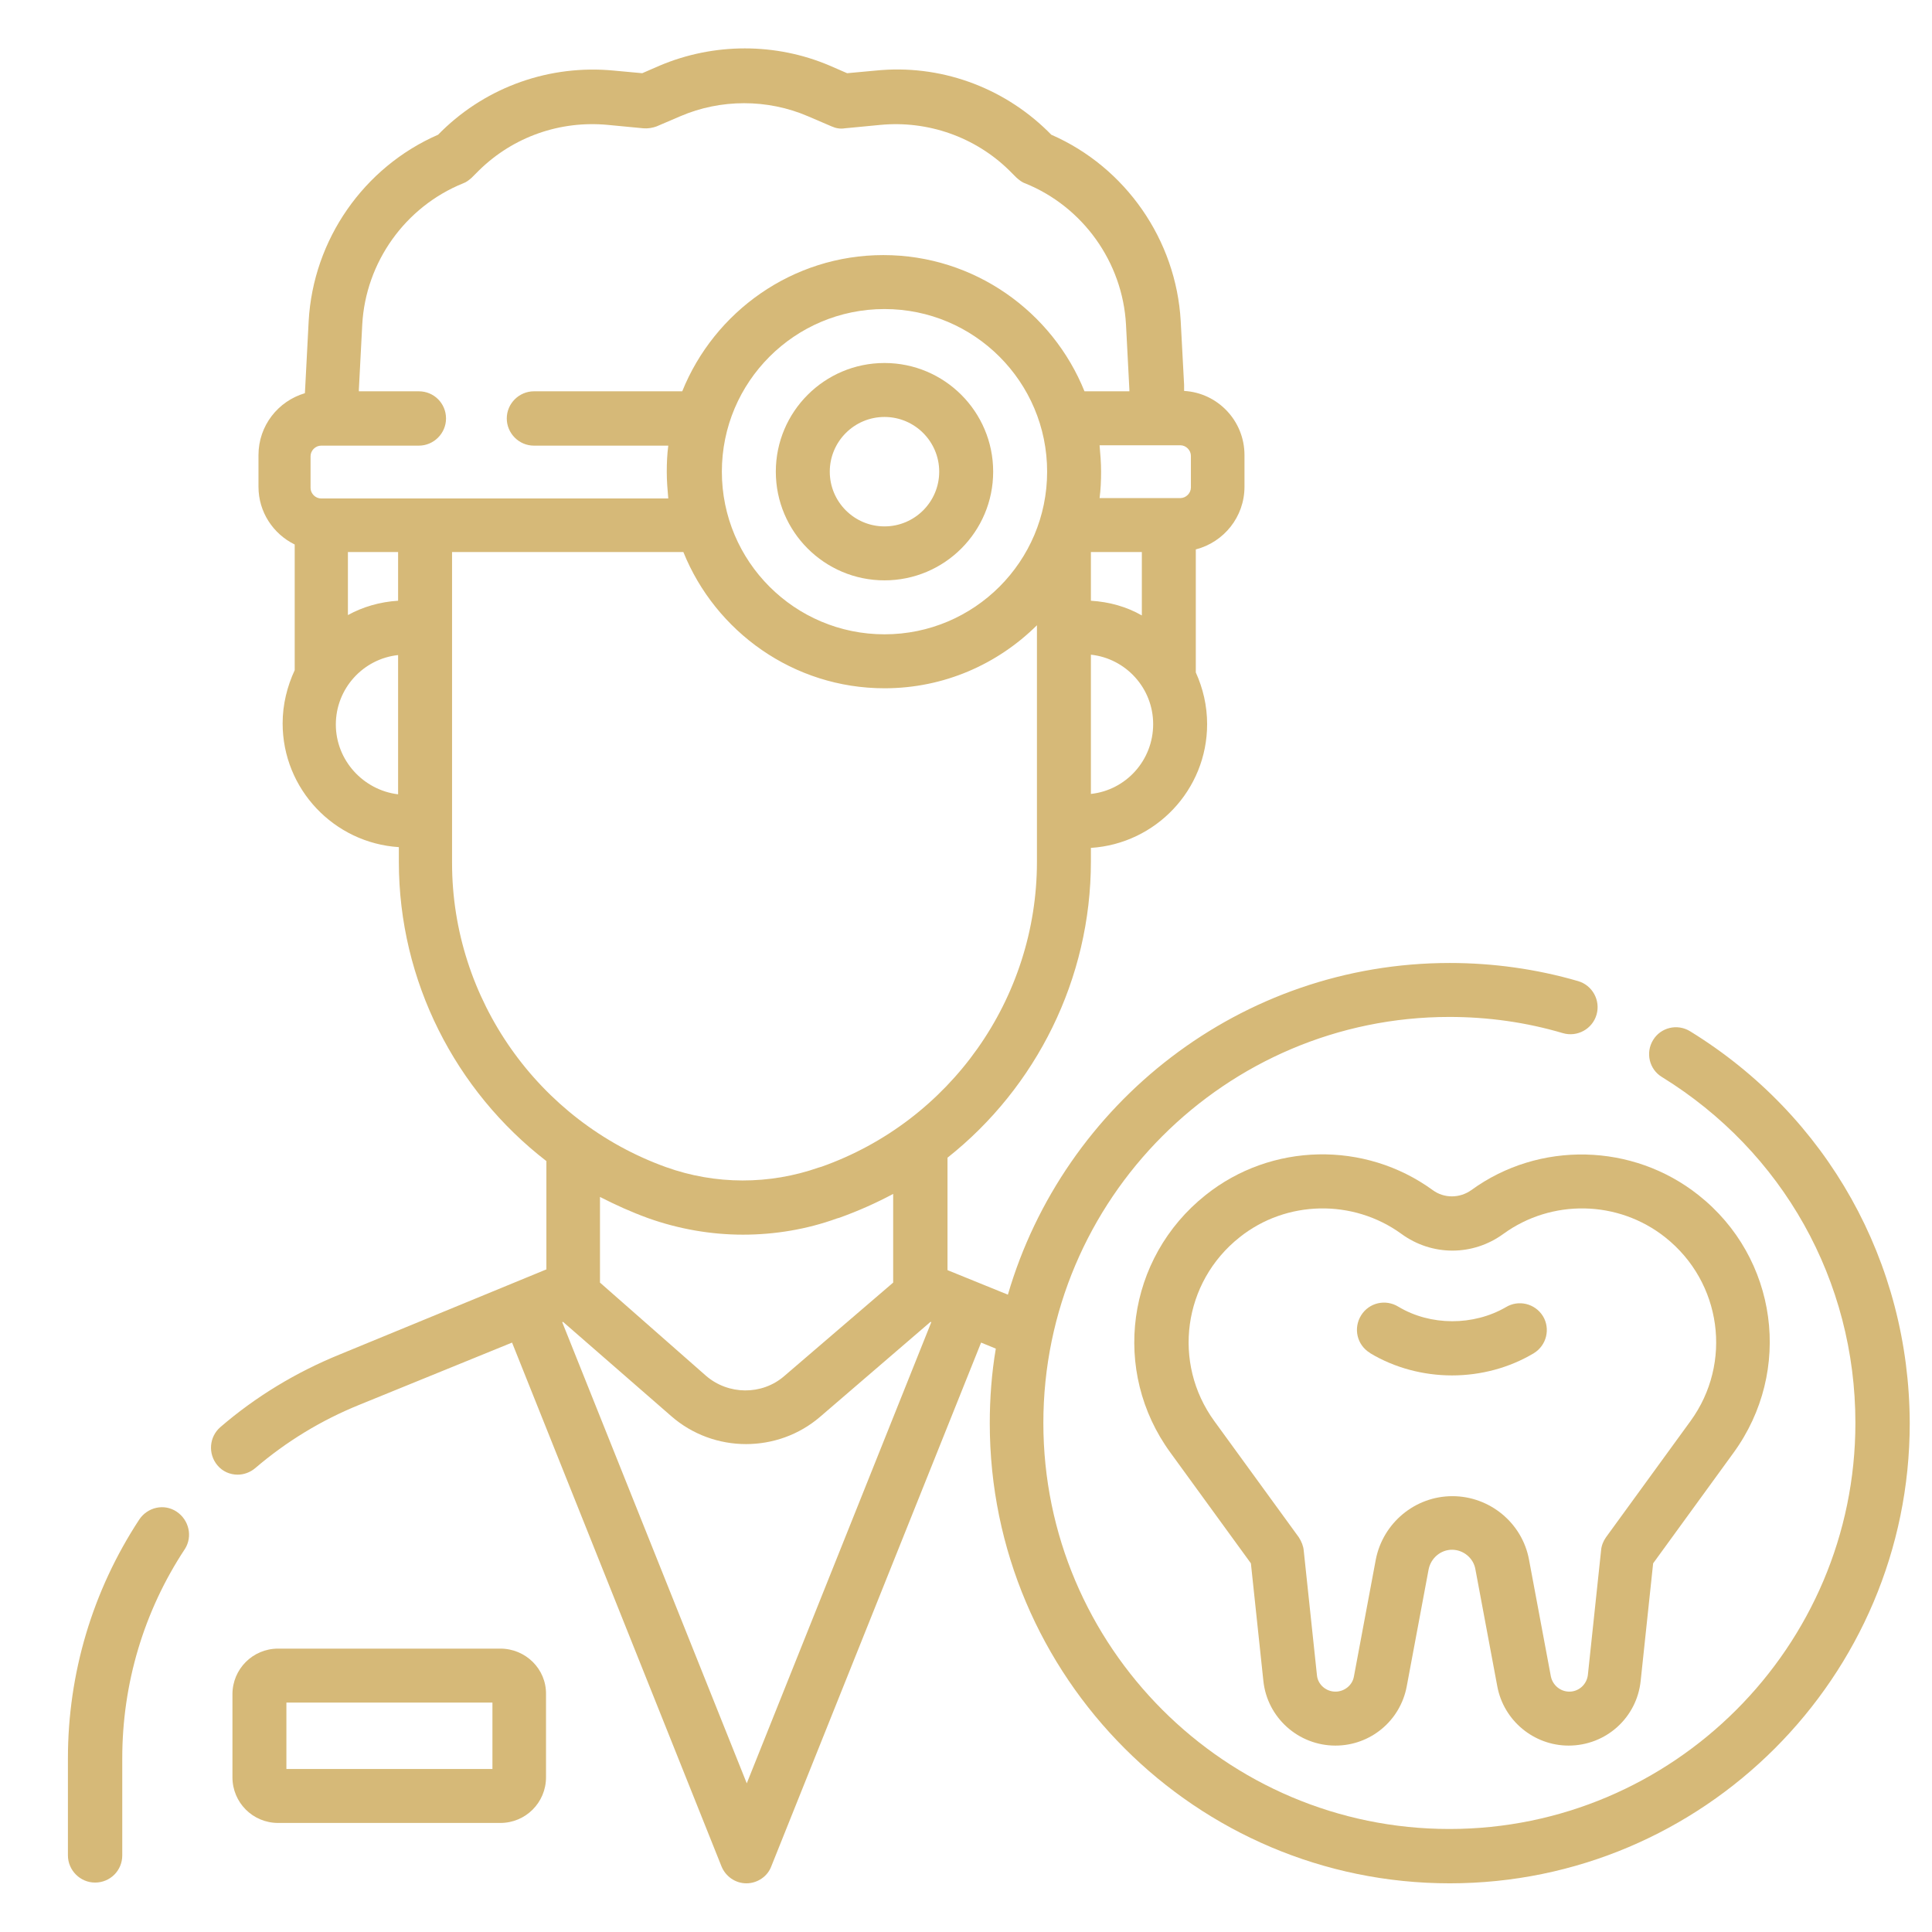
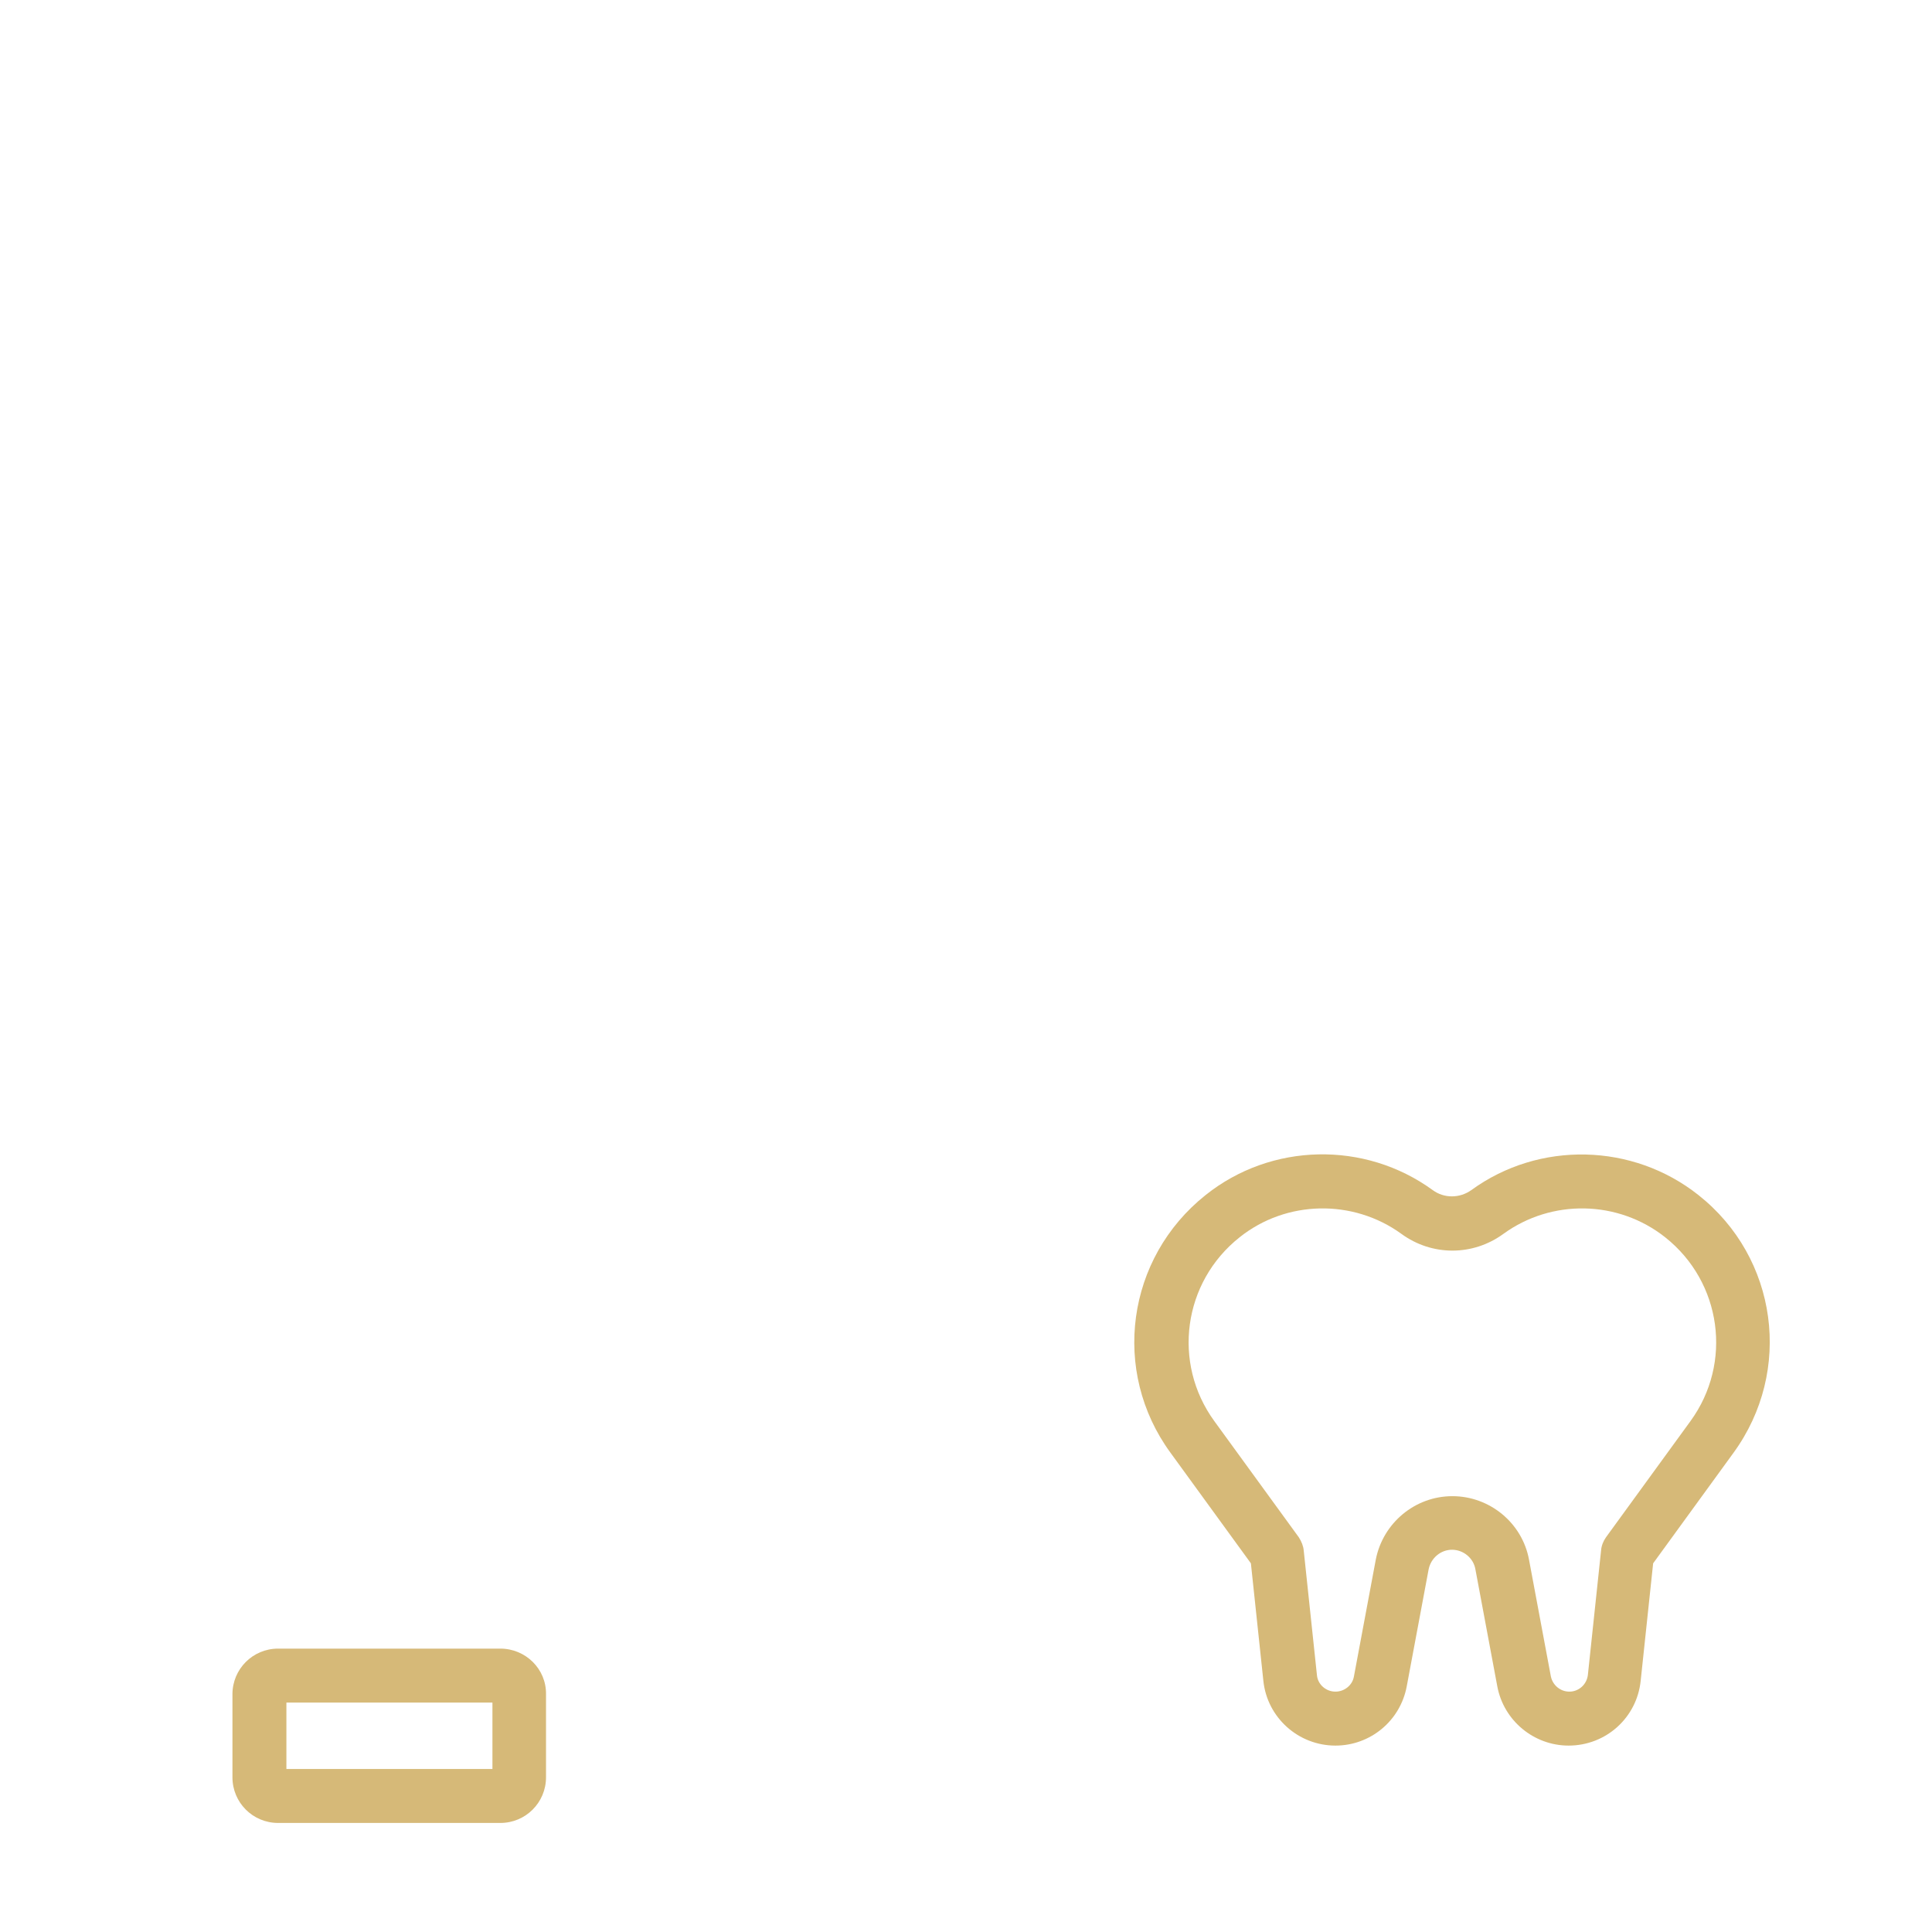
<svg xmlns="http://www.w3.org/2000/svg" version="1.1" id="Layer_1" x="0px" y="0px" viewBox="0 0 512 512" style="enable-background:new 0 0 512 512;" xml:space="preserve">
  <style type="text/css">
	.st0{fill:#D6B978;}
</style>
  <g>
-     <path class="st0" d="M46.8,400.6c-3.3-2.2-7.7-1.2-9.9,2.1C24.5,421.6,18,443.5,18,466v25.7c0,3.9,3.2,7.2,7.2,7.2s7.2-3.2,7.2-7.2   V466c0-19.8,5.7-39,16.6-55.5C51.1,407.2,50.1,402.8,46.8,400.6z" />
    <path class="st0" d="M132.6,436.9H73.7c-6.7,0-12.1,5.4-12.1,12.1v22c0,6.7,5.4,12.1,12.1,12.1h58.9c6.7,0,12.1-5.4,12.1-12.1v-22   C144.8,442.3,139.3,436.9,132.6,436.9z M130.5,468.8H75.9v-17.6h54.6V468.8z" />
-     <path class="st0" d="M234.4,96.2c-15.9,0-28.8,12.9-28.8,28.8s12.9,28.8,28.8,28.8c15.9,0,28.8-12.9,28.8-28.8   S250.3,96.2,234.4,96.2L234.4,96.2z M234.4,139.5c-8,0-14.5-6.5-14.5-14.5s6.5-14.5,14.5-14.5c8,0,14.5,6.5,14.5,14.5   S242.4,139.5,234.4,139.5z" />
-     <path class="st0" d="M447.9,273.3c-3.4-2.1-7.8-1-9.8,2.3c-2.1,3.4-1,7.8,2.3,9.8c32.1,19.8,51.3,54,51.3,91.7   c0,59.3-48.3,107.6-107.6,107.6s-107.6-48.3-107.6-107.6s48.3-107.6,107.6-107.6c10.2,0,20.3,1.4,30.1,4.3c3.8,1.1,7.8-1.1,8.9-4.9   c1.1-3.8-1.1-7.8-4.9-8.9c-11-3.2-22.5-4.8-34-4.8c-55.4,0-102.3,37.2-117.1,87.9l-16-6.5v-29.8c23.5-18.6,38-47.4,38-78.5v-3.6   c17.2-1.1,30.8-15.4,30.8-32.8c0-4.9-1.1-9.5-3-13.7l0-32.6c7.4-1.9,12.9-8.6,12.9-16.6v-8.4c0-9.1-7.1-16.5-16-17l0-1.6l-0.9-16.9   c-1.2-21.5-14.6-40.8-34.3-49.4l-1-1c-12.1-11.8-28.7-17.7-45.5-16l-7.6,0.7l-4.6-2c-14.3-6.1-30.7-6.1-45.1,0l-4.6,2l-7.6-0.7   c-16.8-1.6-33.4,4.2-45.5,16l-1,1c-19.7,8.6-33.1,27.8-34.3,49.4l-0.9,17.3l-0.1,1.8c-7.1,2.1-12.3,8.6-12.3,16.4v8.4   c0,6.7,3.9,12.5,9.6,15.3v33.3c-2,4.3-3.2,9.1-3.2,14.1c0,17.4,13.6,31.7,30.8,32.8v3.9c0,31.6,15,60.7,39.1,79.3v28.7L89.9,359   c-11.5,4.7-22.1,11.1-31.5,19.2c-3,2.6-3.3,7.1-0.8,10.1c1.4,1.7,3.4,2.5,5.4,2.5c1.6,0,3.3-0.6,4.6-1.7   c8.3-7.1,17.5-12.7,27.6-16.8l40.5-16.5l55.5,138.8c1.1,2.7,3.7,4.5,6.6,4.5c2.9,0,5.6-1.8,6.6-4.5L260,355.8l3.9,1.6   c-1.1,6.5-1.6,13.1-1.6,19.8c0,67.2,54.7,121.9,121.9,121.9c67.2,0,121.9-54.7,121.9-121.9C506,334.5,484.3,295.7,447.9,273.3   L447.9,273.3z M289.1,159.2v-12.9h13.5l0,16.8C298.6,160.8,294,159.5,289.1,159.2z M234.4,168.1c-23.8,0-43.1-19.3-43.1-43.1   s19.3-43.1,43.1-43.1c23.8,0,43.1,19.3,43.1,43.1S258.2,168.1,234.4,168.1z M289.1,210.4v-36.9c9.3,1,16.5,8.9,16.5,18.4   C305.6,201.5,298.4,209.4,289.1,210.4z M315.6,120.8v8.4c0,1.5-1.3,2.8-2.8,2.8h-21.4c0.3-2.3,0.4-4.6,0.4-7s-0.2-4.7-0.4-7h21.4   C314.3,118,315.6,119.3,315.6,120.8z M96,86c0.9-16.5,11.4-31.2,26.7-37.4c0.9-0.3,1.6-0.9,2.3-1.5l2-2c9.1-8.9,21.5-13.2,34.1-12   l9.4,0.9c1.2,0.1,2.4-0.1,3.5-0.5l6.3-2.7c10.7-4.6,23.1-4.6,33.8,0l6.3,2.7c1.1,0.5,2.3,0.7,3.5,0.5l9.4-0.9   c12.6-1.2,25.1,3.2,34.1,12l2,2c0.7,0.6,1.4,1.2,2.3,1.5c15.3,6.2,25.8,20.9,26.7,37.4l0.9,17.3c0,0,0,0.2,0,0.4h-11.9   c-8.5-21.1-29.2-36.1-53.3-36.1s-44.8,15-53.3,36.1h-39.3c-3.9,0-7.2,3.2-7.2,7.2c0,3.9,3.2,7.2,7.2,7.2h35.6   c-0.3,2.3-0.4,4.6-0.4,7c0,2.4,0.2,4.7,0.4,7h-92c-1.5,0-2.8-1.3-2.8-2.8v-8.4c0-1.5,1.3-2.8,2.8-2.8h25.9c3.9,0,7.2-3.2,7.2-7.2   s-3.2-7.2-7.2-7.2H95.1l0-0.4L96,86z M105.5,159.2c-4.8,0.3-9.3,1.6-13.3,3.8v-16.7h13.3V159.2z M89,192c0-9.5,7.2-17.4,16.5-18.4   v36.9C96.3,209.4,89,201.5,89,192z M119.8,228.7v-82.4h61.3c8.5,21.1,29.2,36.1,53.3,36.1c15.8,0,30-6.4,40.4-16.7v62.7   c0,36.2-22.9,68.7-57.1,80.8l-0.7,0.2c-13.1,4.6-27.4,4.6-40.5-0.1C142.6,297.1,119.8,264.7,119.8,228.7z M171.7,322.8   c8.1,2.9,16.7,4.4,25.2,4.4c8.4,0,16.9-1.4,24.9-4.3l0.7-0.2c5-1.8,9.7-3.9,14.2-6.3v23.5l-28.9,24.8c-5.9,5.1-14.8,5-20.7-0.1   L159,339.9v-22.7C163.1,319.3,167.3,321.2,171.7,322.8L171.7,322.8z M197.9,472.6L149,350.4l0.2-0.1l28.7,25   c5.6,4.9,12.7,7.4,19.8,7.4c7,0,14-2.4,19.6-7.2l29.3-25.2l0.2,0.1L197.9,472.6z" />
    <path class="st0" d="M389.9,315.4c-3.1,2.2-7.2,2.2-10.2,0c-18-13.1-42.8-12.6-60.2,1.3c-21,16.7-25.1,46.7-9.3,68.3l21.3,29.3   l3.3,31.1c1,9.8,9.3,17.2,19.1,17.2c9.3,0,17.2-6.6,18.9-15.7l5.8-31c0.6-3,3.2-5.2,6.2-5.2s5.7,2.2,6.2,5.2l5.8,31   c1.7,9.1,9.7,15.7,18.9,15.7c9.9,0,18.1-7.4,19.1-17.2l3.3-31.1l21.3-29.3c15.8-21.7,11.7-51.7-9.3-68.3   C432.7,302.9,407.9,302.3,389.9,315.4L389.9,315.4z M441.3,327.9c15,11.9,17.9,33.3,6.7,48.7l-22.4,30.8c-0.7,1-1.2,2.2-1.3,3.5   l-3.5,33c-0.3,2.5-2.4,4.4-4.9,4.4c-2.4,0-4.4-1.7-4.9-4l-5.8-31c-1.8-9.7-10.4-16.8-20.3-16.8c-9.9,0-18.4,7.1-20.3,16.8l-5.8,31   c-0.4,2.3-2.5,4-4.9,4c-2.5,0-4.7-1.9-4.9-4.4l-3.5-33c-0.1-1.2-0.6-2.4-1.3-3.5l-22.4-30.8c-11.2-15.4-8.3-36.8,6.7-48.7   c12.4-9.9,30.1-10.2,42.9-0.9c8.1,5.9,18.9,5.9,27,0C411.2,317.7,428.8,318,441.3,327.9L441.3,327.9z" />
-     <path class="st0" d="M370.6,346.3L370.6,346.3c-3.4-2.1-7.8-1.1-9.9,2.3s-1.1,7.8,2.3,9.9c0,0,0.1,0,0.1,0.1   c6.5,3.9,14.1,5.9,21.7,5.9c7.6,0,15.2-2,21.7-5.9c3.4-2.1,4.4-6.5,2.4-9.8c-2.1-3.4-6.5-4.4-9.8-2.4   C390.5,351.4,379.1,351.4,370.6,346.3z" />
  </g>
</svg>